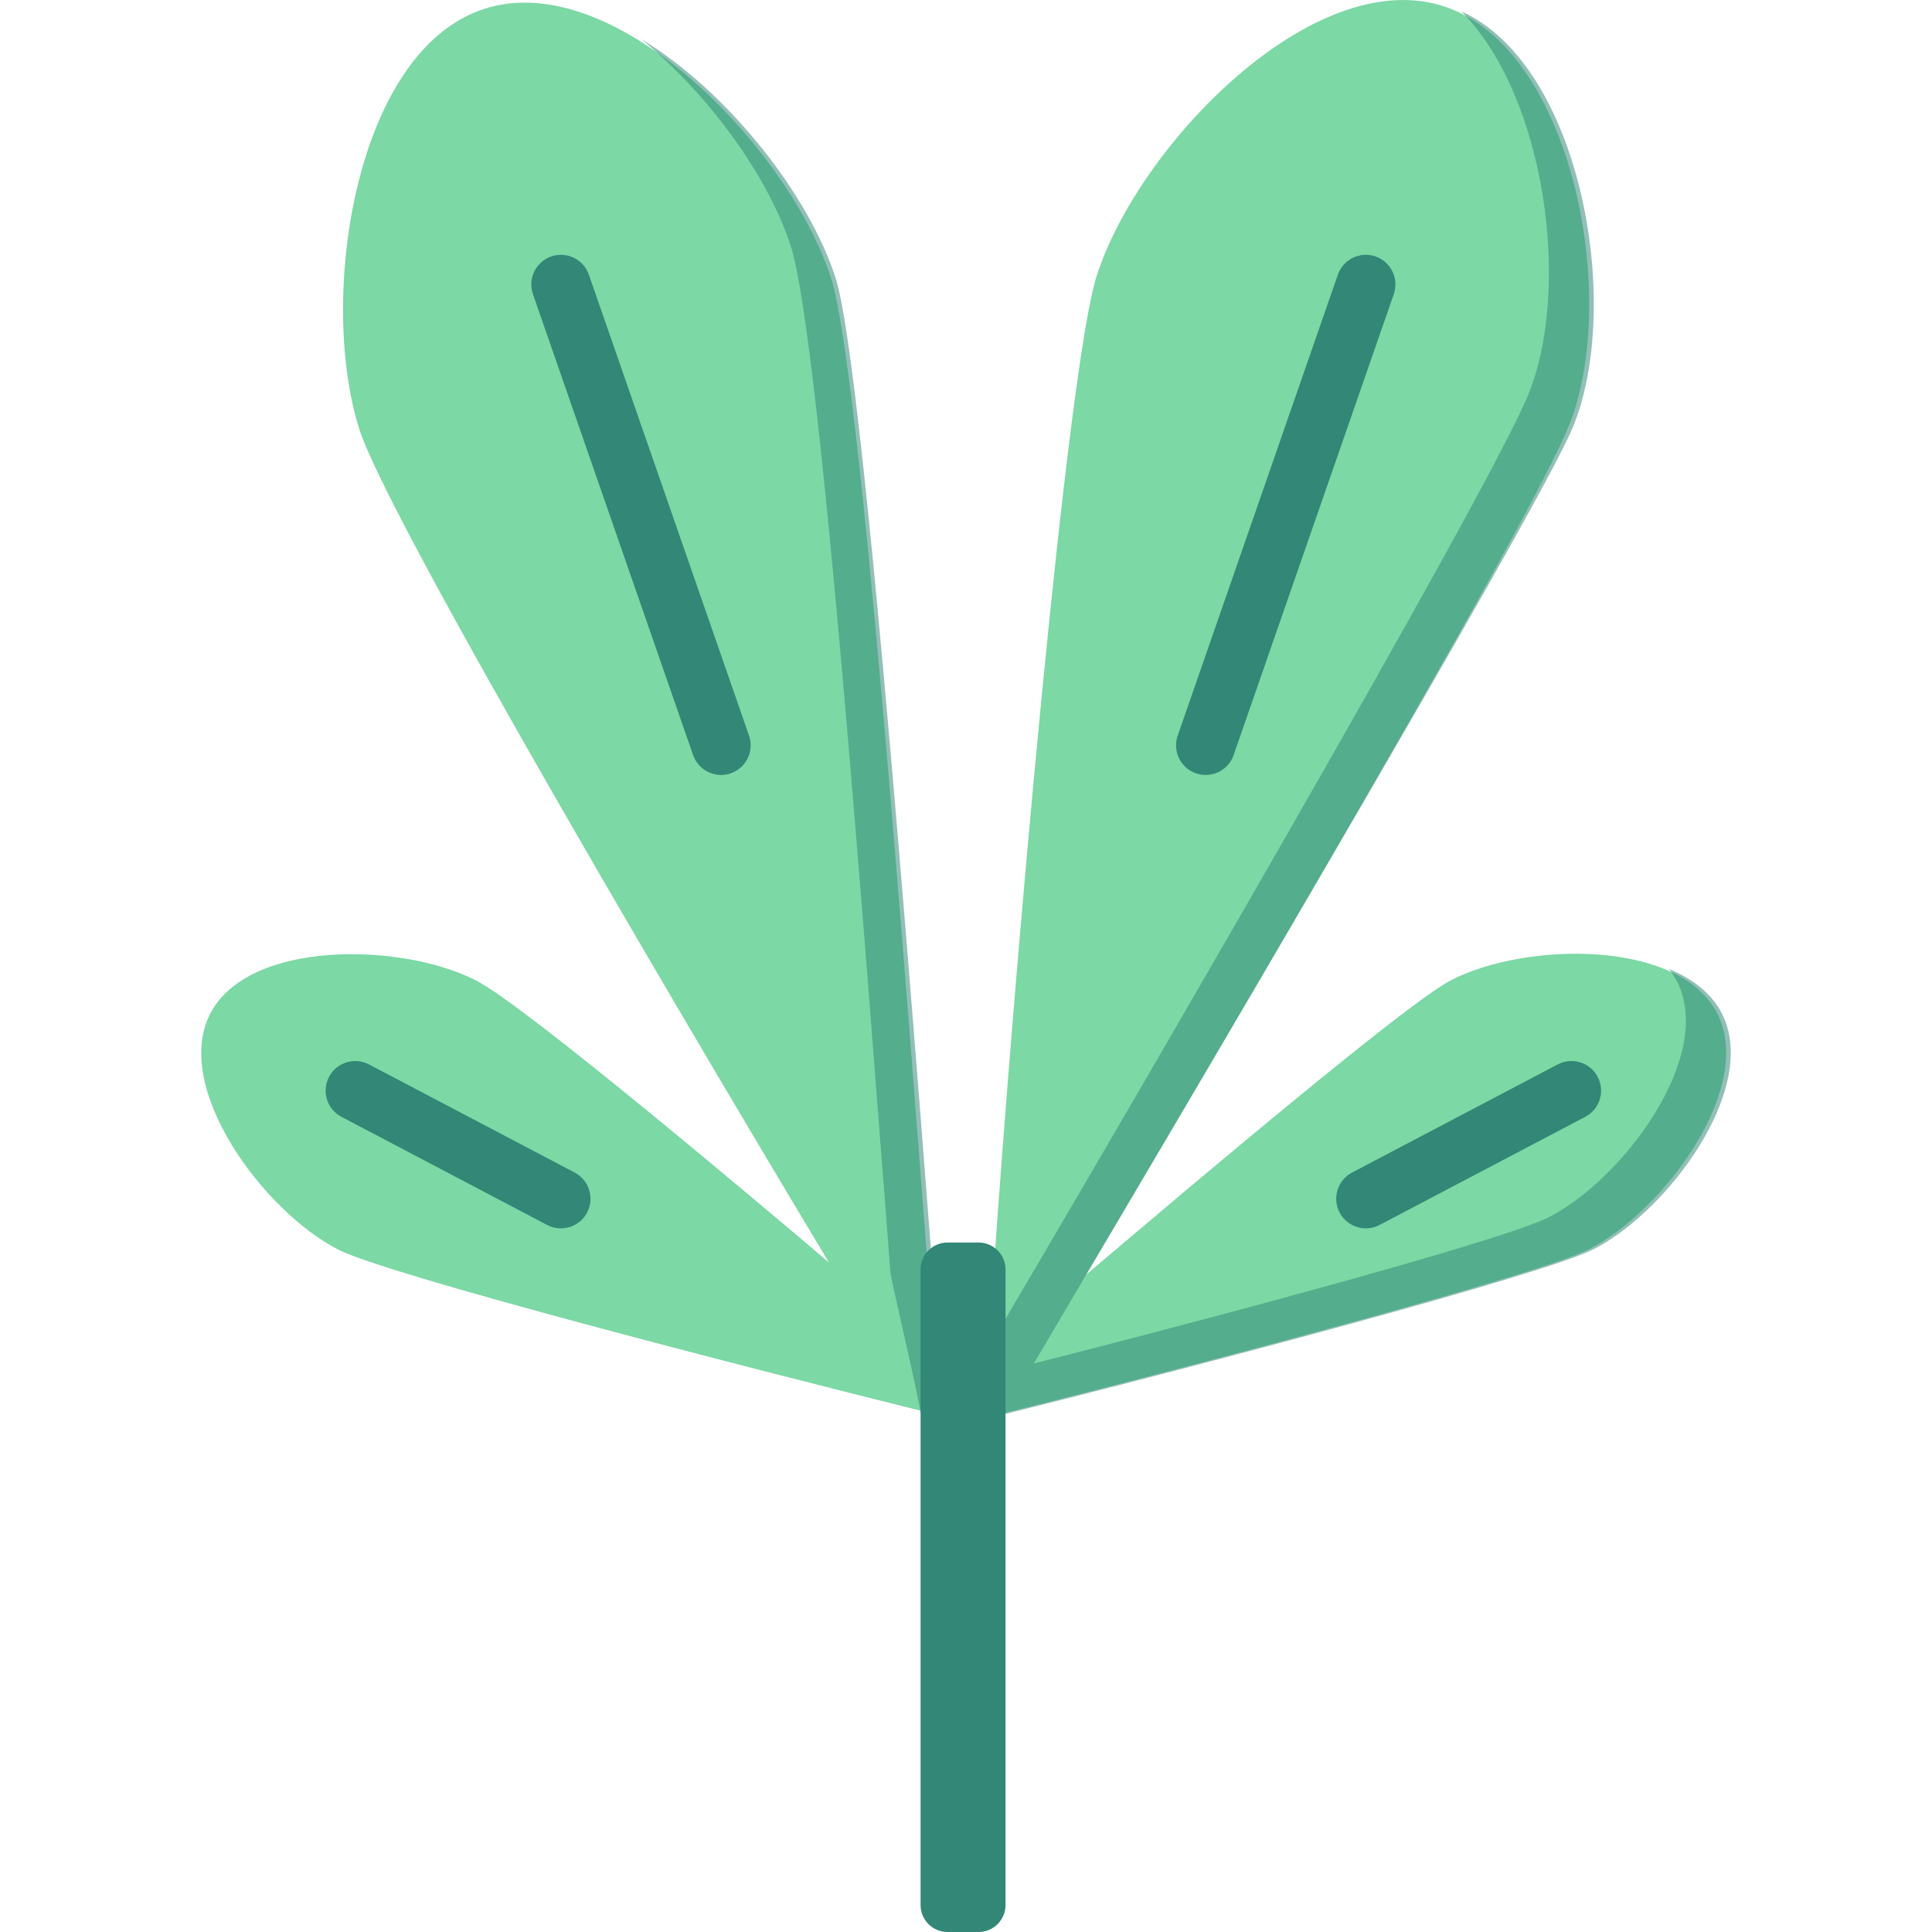
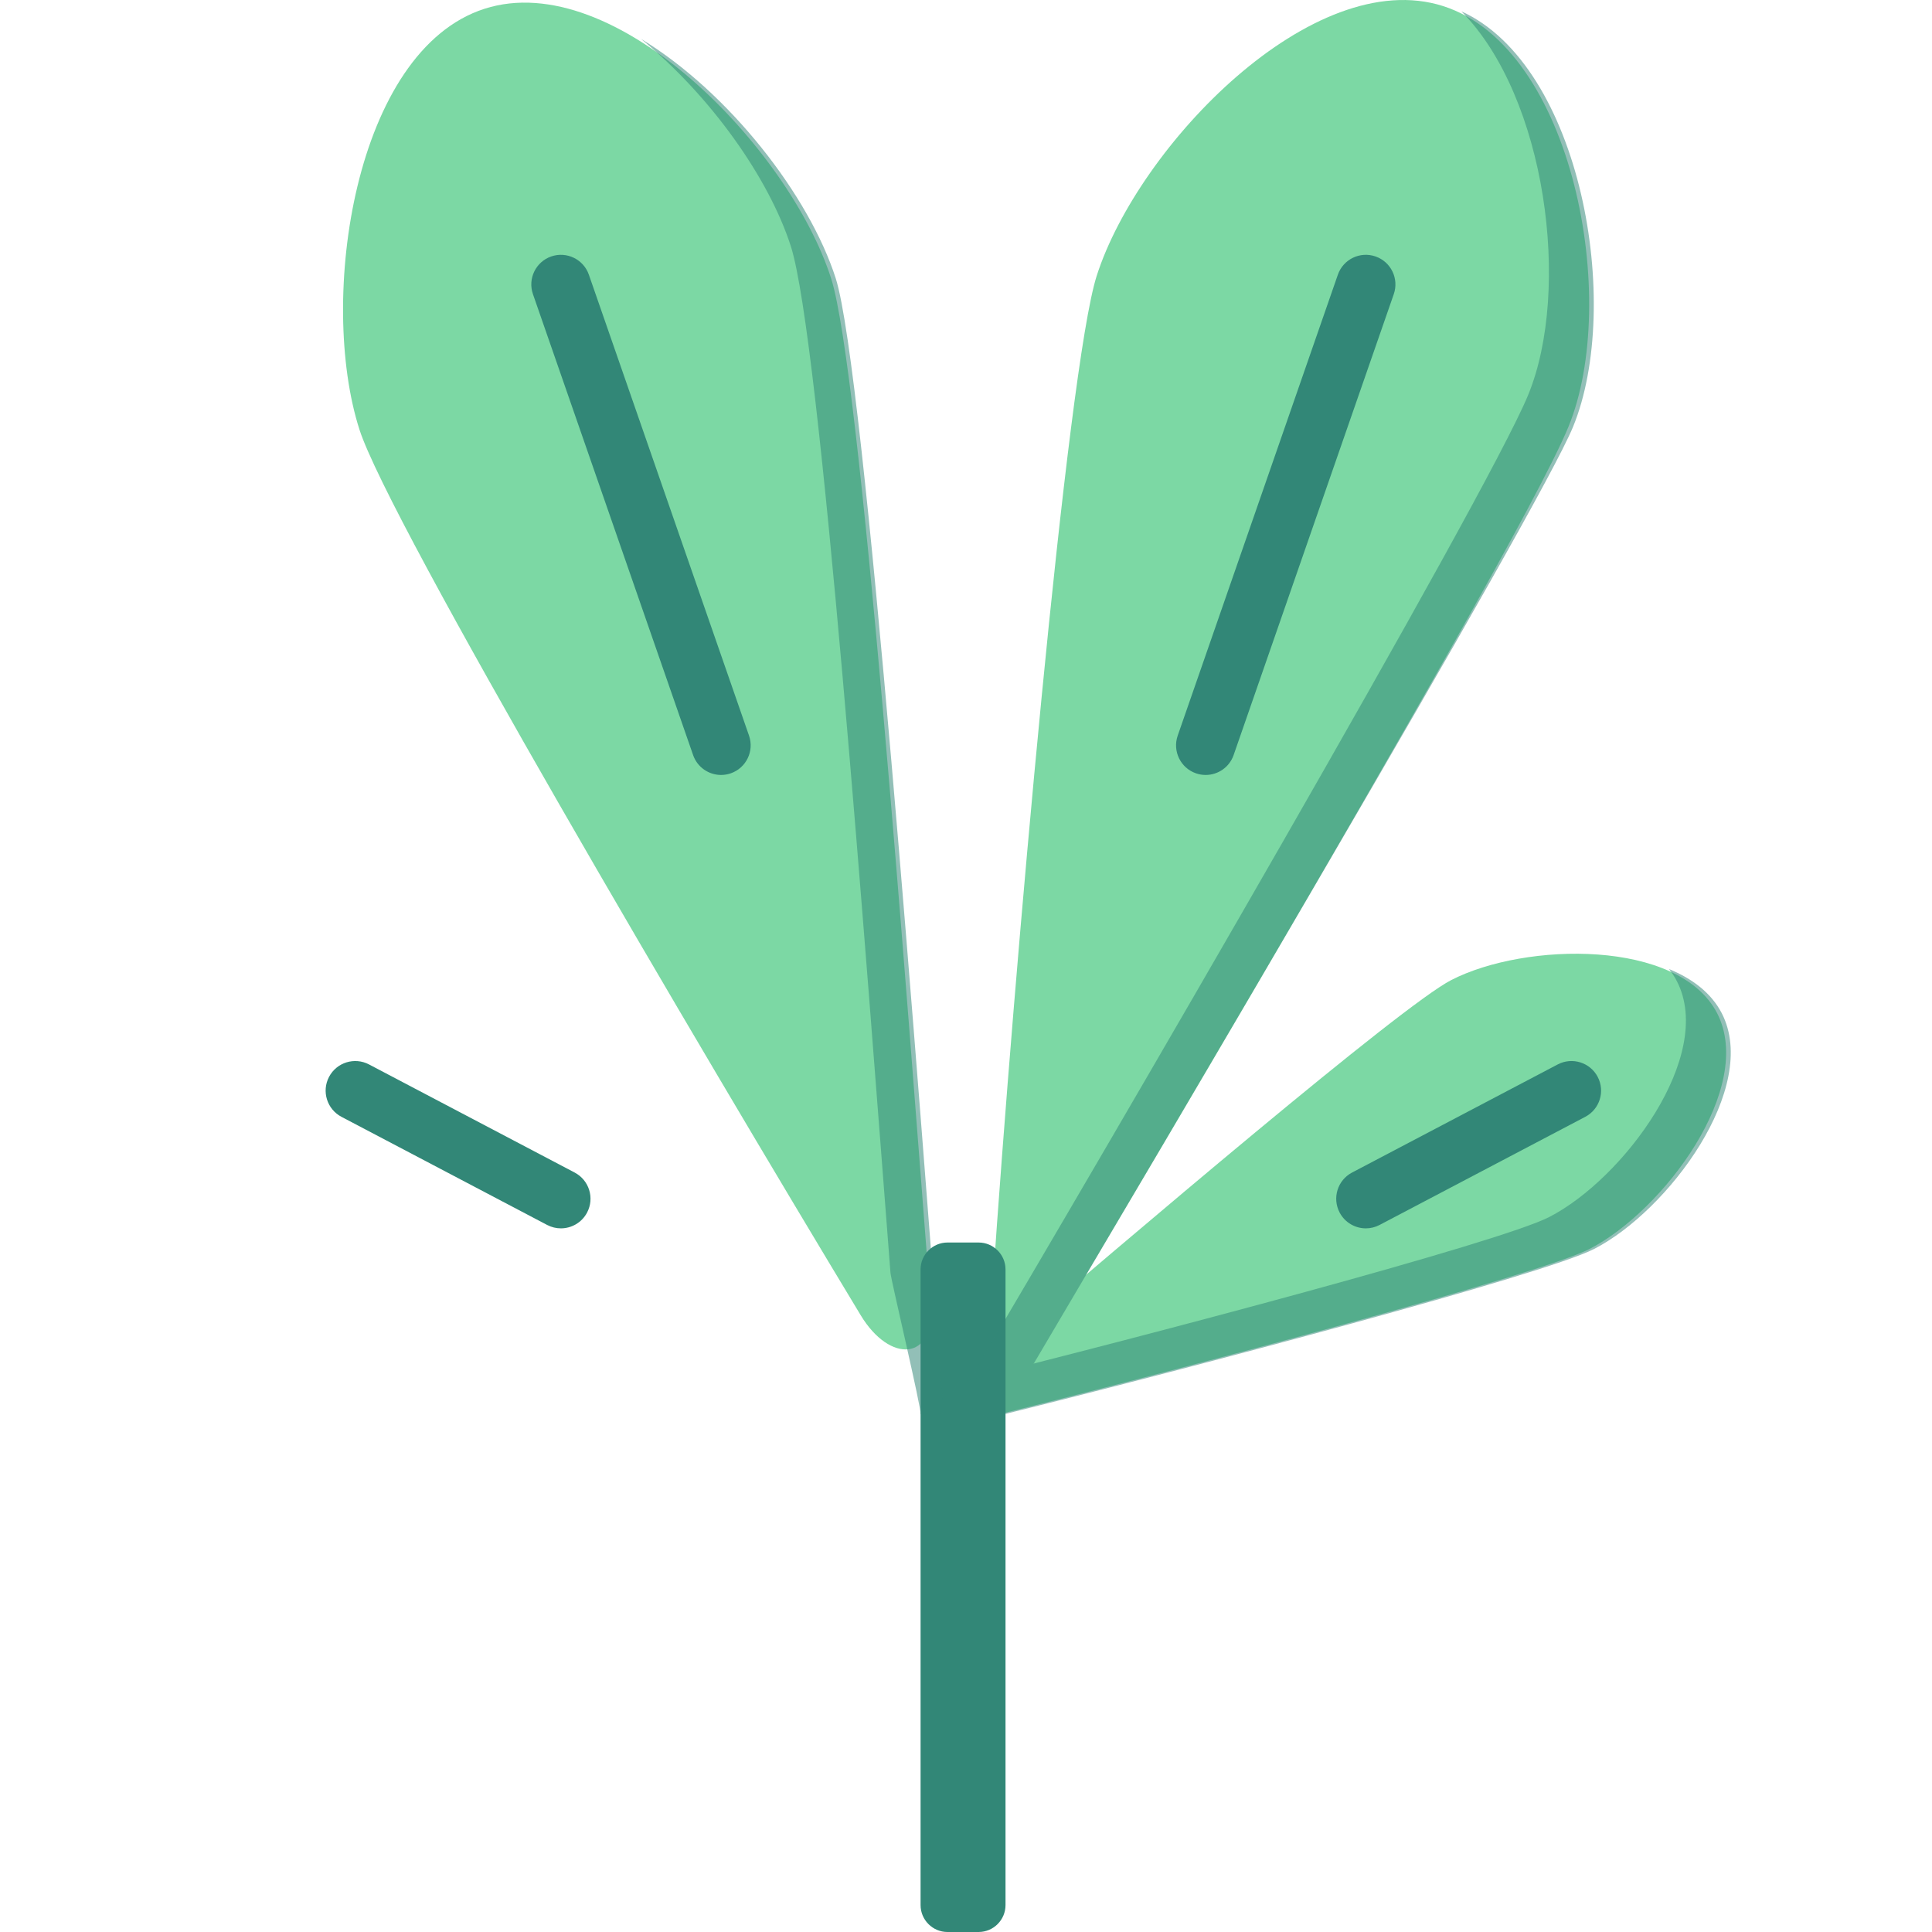
<svg xmlns="http://www.w3.org/2000/svg" version="1.1" id="Layer_1" x="0px" y="0px" viewBox="0 0 512 512" style="enable-background:new 0 0 512 512;" xml:space="preserve">
  <g>
    <path style="fill:#7CD8A4;" d="M290.646,73.064c-7.843,24.452-21.978,184.79-27.588,267.806   c-3.445,50.979,19.284,6.23,11.794,18.771c-15.611,26.137,125.983-210.484,140.782-246.49   c13.78-33.525,1.362-100.459-33.153-111.529S301.716,38.549,290.646,73.064z" />
    <path style="fill:#7CD8A4;" d="M220.25,73.762c7.798,24.313,19.933,188.834,26.397,272.025c1.159,14.92-10.815,15.582-18.55,2.77   c-43.128-71.432-125.038-210.395-132.836-234.709C84.191,79.335,93.9,13.39,128.414,2.32S209.18,39.248,220.25,73.762z" />
    <path style="fill:#7CD8A4;" d="M384.588,259.731c-13.207,6.793-84.299,67.393-123.589,100.948   c-8.369,7.147-6.872,16.774,3.81,14.124c50.149-12.445,143.222-37.023,156.429-43.814c19.677-10.121,43.952-42.777,33.832-62.454   C444.95,248.857,404.265,249.612,384.588,259.731z" />
-     <path style="fill:#7CD8A4;" d="M126.187,259.848c13.164,6.771,74.719,58.592,114.028,92.158   c8.465,7.228,17.314,25.208,6.511,22.526c-50.169-12.453-144.024-36.656-157.188-43.426   c-19.677-10.121-43.952-42.777-33.832-62.454S106.509,249.729,126.187,259.848z" />
  </g>
  <g>
    <path style="fill:#328777;" d="M259.347,512h-8.26c-3.919,0-7.124-3.205-7.124-7.124V336.404c0-3.919,3.206-7.124,7.124-7.124h8.26   c3.919,0,7.124,3.206,7.124,7.124v168.472C266.471,508.795,263.266,512,259.347,512z" />
    <path style="fill:#328777;" d="M191.09,205.373c-3.246,0-6.283-2.031-7.41-5.271L141.236,77.949   c-1.421-4.092,0.744-8.562,4.835-9.985c4.096-1.418,8.562,0.744,9.985,4.835L198.5,194.952c1.421,4.092-0.744,8.562-4.835,9.985   C192.813,205.231,191.945,205.373,191.09,205.373z" />
    <path style="fill:#328777;" d="M319.514,205.373c-0.853,0-1.721-0.14-2.575-0.436c-4.091-1.422-6.256-5.892-4.835-9.985   l42.444-122.153c1.422-4.091,5.888-6.257,9.985-4.835c4.091,1.422,6.256,5.892,4.835,9.985l-42.444,122.153   C325.797,203.342,322.761,205.373,319.514,205.373z" />
    <path style="fill:#328777;" d="M148.64,325.527c-1.231,0-2.479-0.291-3.644-0.903l-54.503-28.653   c-3.834-2.016-5.309-6.758-3.292-10.593c2.016-3.834,6.758-5.306,10.593-3.292l54.503,28.653c3.834,2.016,5.309,6.758,3.292,10.593   C154.186,324.001,151.46,325.527,148.64,325.527z" />
    <path style="fill:#328777;" d="M361.964,325.527c-2.82,0-5.546-1.526-6.95-4.196c-2.016-3.835-0.542-8.577,3.292-10.593   l54.503-28.653c3.832-2.014,8.577-0.542,10.593,3.292c2.016,3.835,0.542,8.577-3.292,10.593l-54.503,28.653   C364.444,325.235,363.195,325.527,361.964,325.527z" />
    <g style="opacity:0.53;">
      <path style="fill:#328777;" d="M404.972,104.679C393.833,131.78,291.621,307.17,257.916,363.993    c10.885-9.247-3.141,20.231,8.118,10.811c38.969-66.121,141.657-239.345,150.826-261.653    c13.292-32.336,2.207-95.746-29.568-110.137C409.759,25.73,416.442,76.775,404.972,104.679z" />
      <path style="fill:#328777;" d="M209.588,65.291c7.798,24.313,19.934,188.834,26.397,272.025c0.155,1.996,8.253,36,7.979,37.488    l6.107-0.238c-6.523-84.149-20.896-276.803-28.594-300.803c-7.027-21.908-28.229-49.244-51.608-63.462    C188.276,25.354,203.778,47.177,209.588,65.291z" />
      <path style="fill:#328777;" d="M252.527,368.837h4.439c-0.761,4.41,2.317,7.643,9.068,5.966    c50.148-12.444,143.222-37.023,156.429-43.815c19.677-10.121,43.952-42.777,33.832-62.454c-2.748-5.344-7.761-9.17-13.985-11.722    c0.795,1.017,1.503,2.095,2.097,3.25c10.121,19.677-14.154,52.334-33.832,62.454c-13.207,6.793-106.28,31.37-156.429,43.815    L252.527,368.837z" />
    </g>
  </g>
  <g>
</g>
  <g>
</g>
  <g>
</g>
  <g>
</g>
  <g>
</g>
  <g>
</g>
  <g>
</g>
  <g>
</g>
  <g>
</g>
  <g>
</g>
  <g>
</g>
  <g>
</g>
  <g>
</g>
  <g>
</g>
  <g>
</g>
</svg>